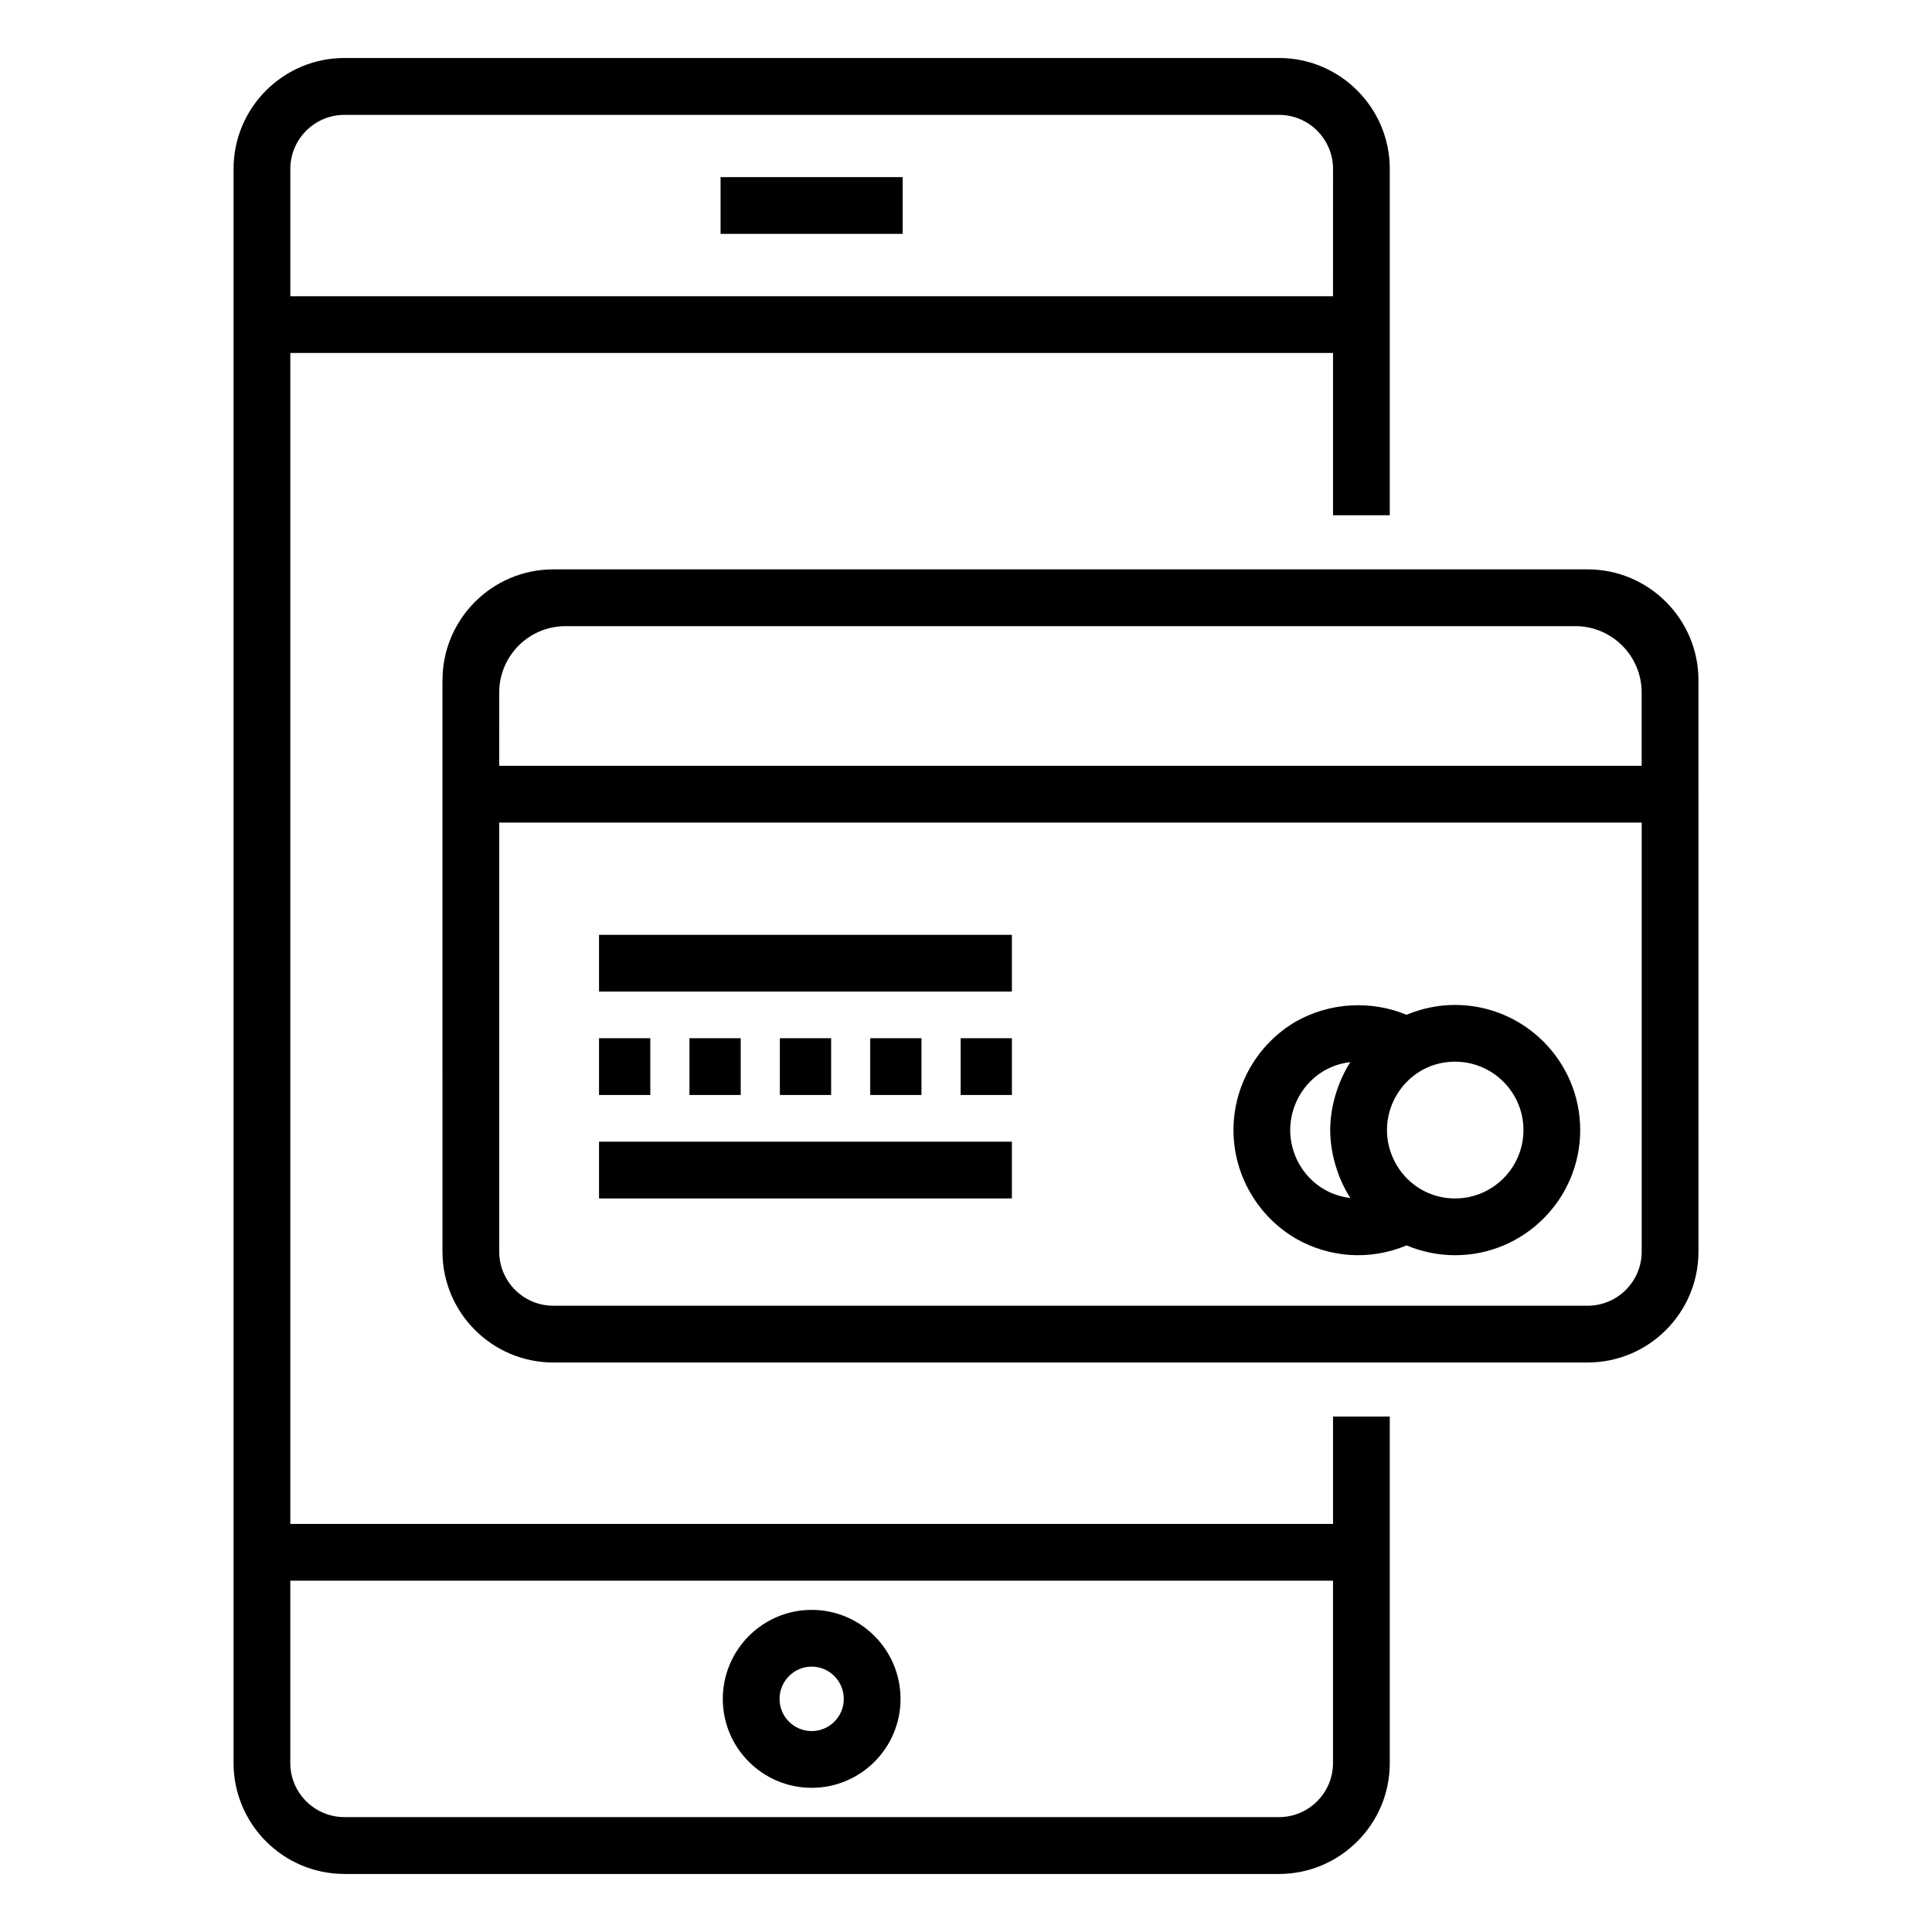
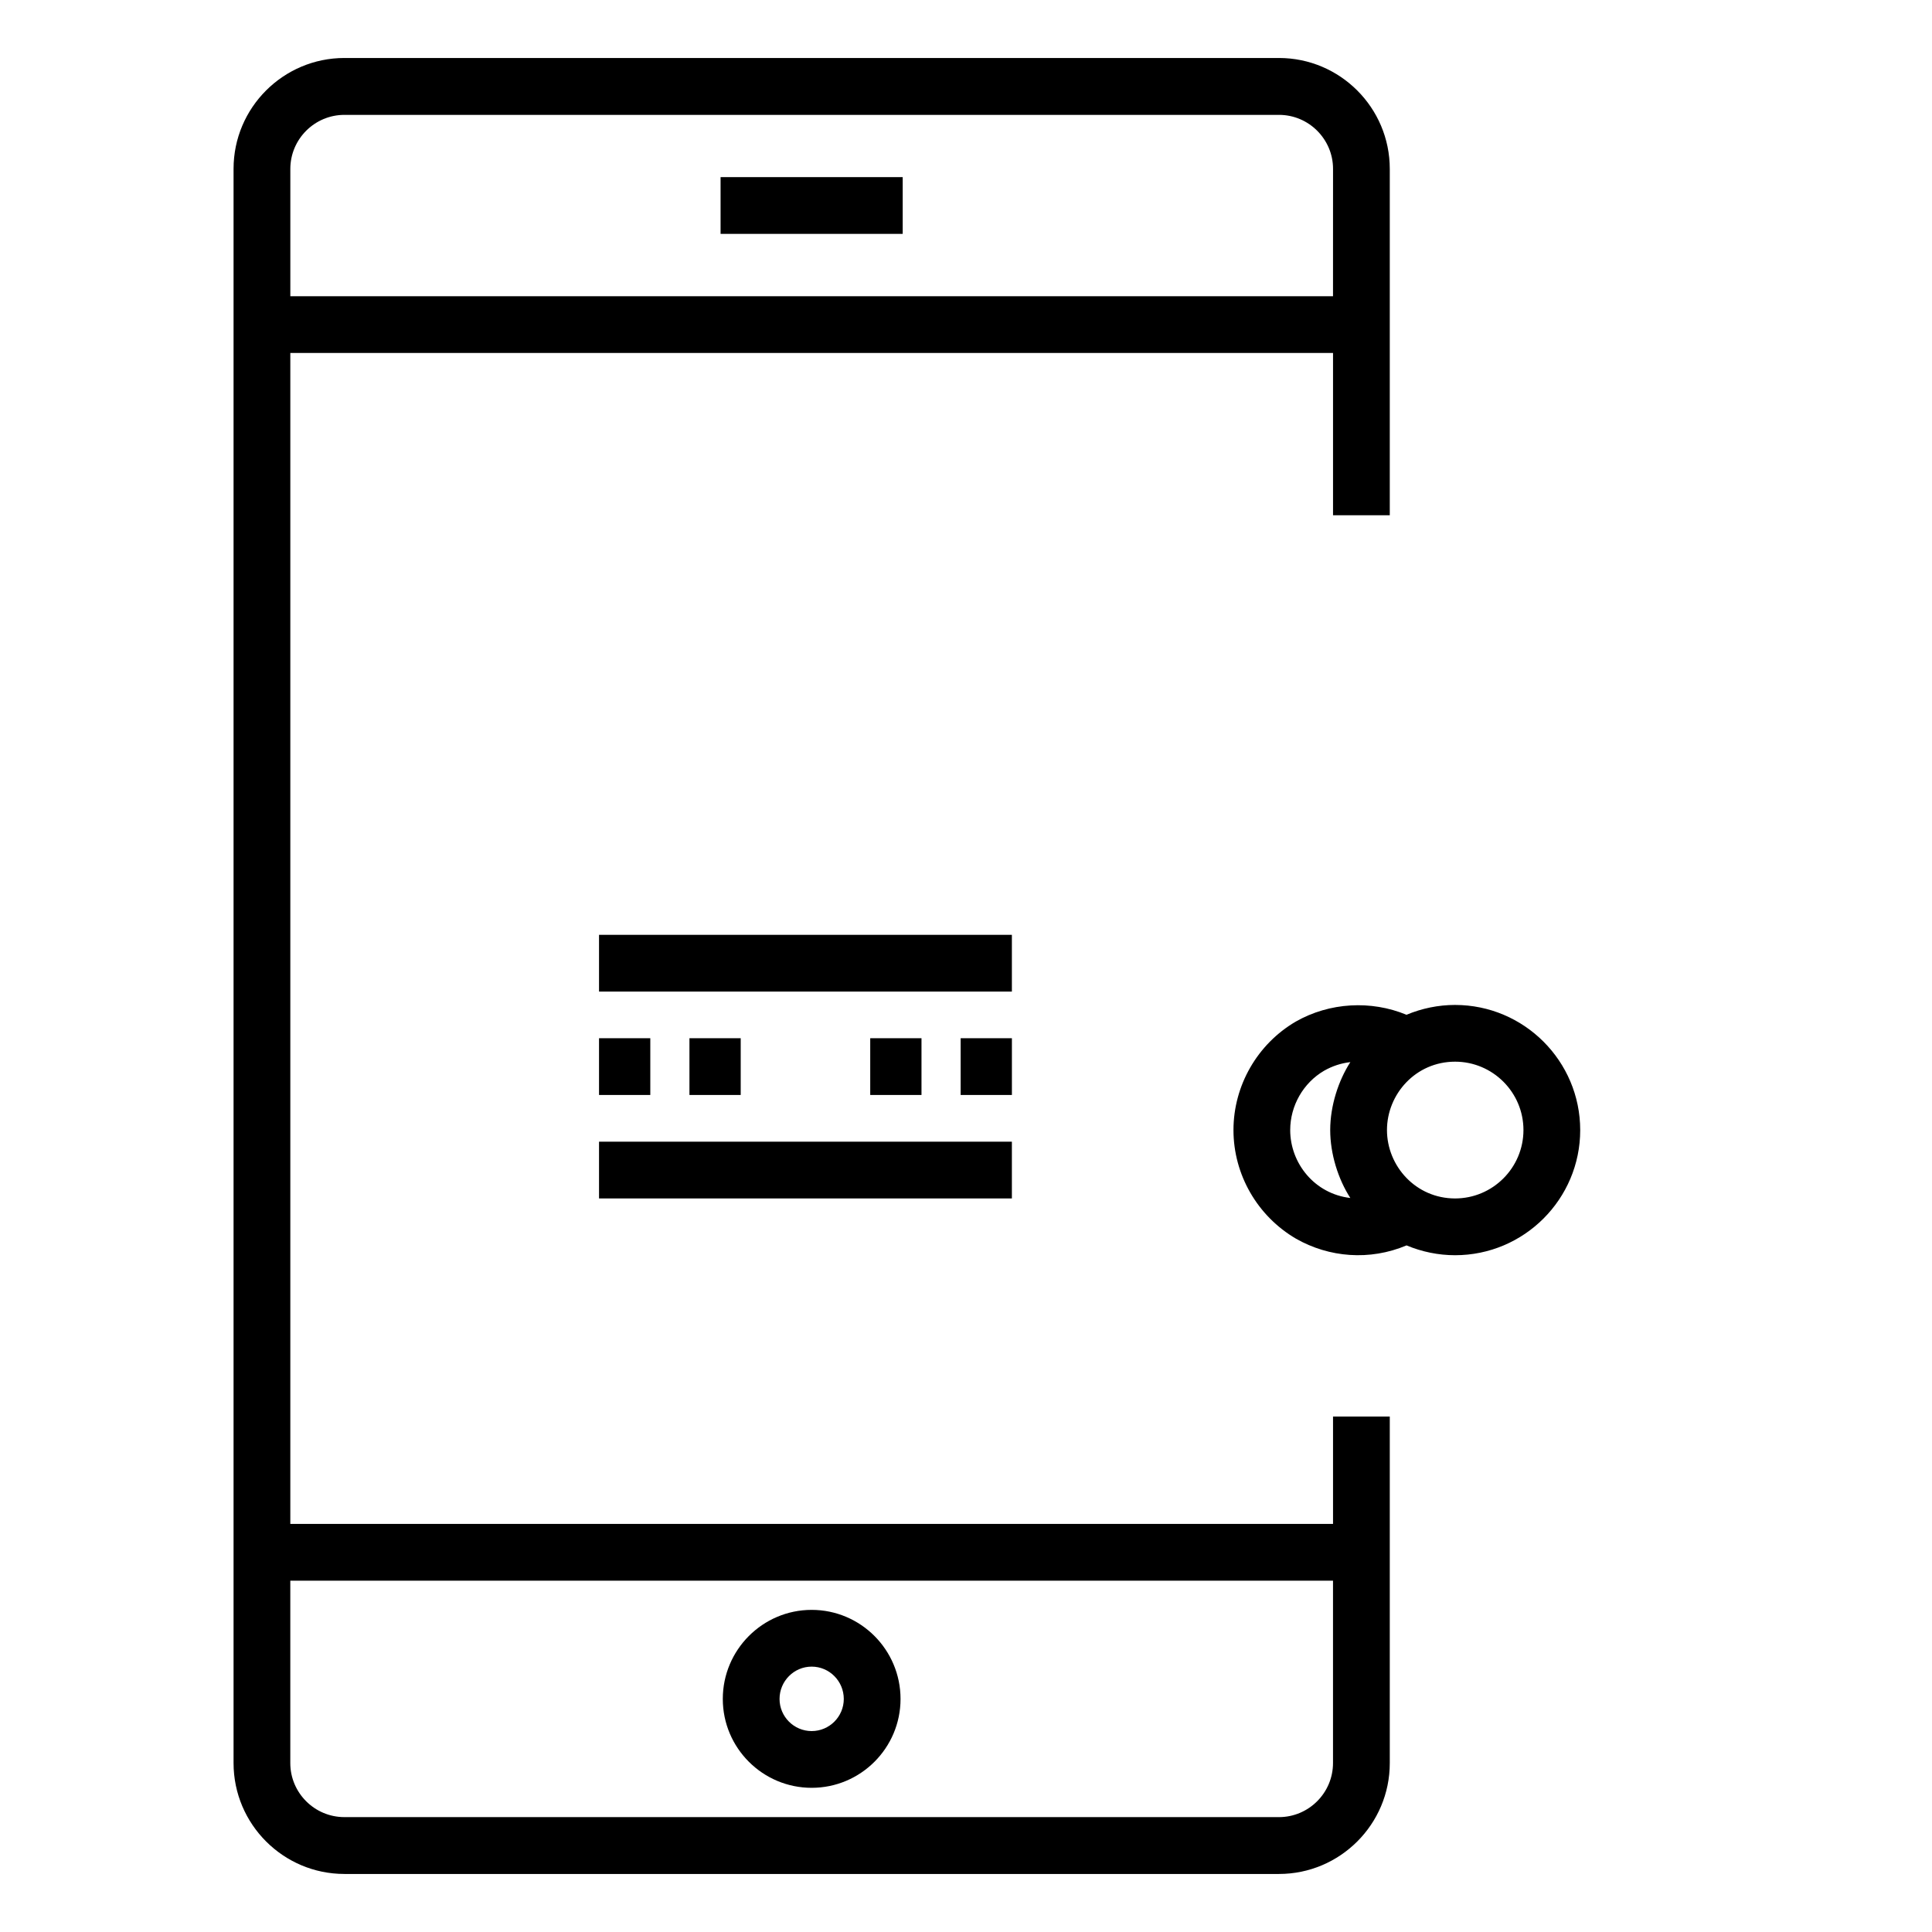
<svg xmlns="http://www.w3.org/2000/svg" fill="#000000" width="800px" height="800px" version="1.1" viewBox="144 144 512 512">
  <g>
-     <path d="m261.26 324.26c0 10.504-0.004-35.848 0 151.44 0 16.195 13.176 29.375 29.371 29.375h274.11c16.195 0 29.371-13.176 29.371-29.375l-0.004-151.44c0-16.195-13.176-29.371-29.371-29.371h-274.1c-16.199 0-29.371 13.172-29.371 29.371zm15.039 3.211c0.02-9.672 7.891-17.535 17.566-17.535h267.62c9.688 0 17.57 7.883 17.57 17.574v19.438l-302.76-0.004zm288.43 162.56h-274.1c-7.902 0-14.332-6.43-14.332-14.336v-113.71h302.77v113.71c0 7.906-6.43 14.336-14.332 14.336z" />
    <path d="m529.61 410.32c-4.426 0-8.805 0.902-12.875 2.606-9.379-3.891-20.383-3.297-29.34 1.805-10.184 5.953-16.512 16.965-16.512 28.75 0 11.785 6.328 22.805 16.586 28.793 8.742 4.977 19.504 5.887 29.281 1.77 4.066 1.699 8.441 2.602 12.863 2.602 18.285 0 33.16-14.879 33.16-33.164-0.008-18.285-14.883-33.16-33.164-33.16zm-43.691 33.156c0-6.457 3.469-12.5 8.984-15.723 2.176-1.238 4.508-2 6.953-2.281-3.152 4.887-5.336 11.551-5.336 18.004 0 6.316 2.094 12.984 5.332 18.004-9.48-1.102-15.934-9.211-15.934-18.004zm43.691 18.125c-10.391 0-18.047-8.566-18.047-18.125 0-9.516 7.609-18.121 18.047-18.121 9.992 0 18.121 8.129 18.121 18.121-0.004 9.996-8.133 18.125-18.121 18.125z" />
    <path d="m235.27 640.62h247.66c16.195 0 29.375-13.176 29.375-29.371v-91.855h-15.039v28.457l-276.33 0.004v-310.32h276.33v43.008h15.039v-91.777c0-16.207-13.168-29.398-29.375-29.398h-247.66c-16.195 0-29.375 13.176-29.375 29.375v422.48c0.004 16.207 13.172 29.395 29.379 29.395zm261.99-77.727v48.328c0 7.906-6.43 14.336-14.336 14.336l-247.66-0.004c-7.934 0-14.332-6.469-14.332-14.305v-48.355zm0-340.39h-276.32v-33.73c0-7.902 6.43-14.332 14.336-14.332h247.66c7.938 0 14.332 6.469 14.332 14.305z" />
    <path d="m359.1 617.79c12.988 0 23.551-10.562 23.551-23.551 0-13.016-10.562-23.605-23.551-23.605-12.988 0-23.551 10.59-23.551 23.605 0 12.988 10.562 23.551 23.551 23.551zm0-32.117c4.691 0 8.512 3.844 8.512 8.566 0 4.691-3.82 8.512-8.512 8.512s-8.512-3.82-8.512-8.512c0-4.719 3.816-8.566 8.512-8.566z" />
    <path d="m334.96 190.94h48.262v15.039h-48.262z" />
    <path d="m302.75 391.74h109.41v15.039h-109.41z" />
    <path d="m302.75 446.56h109.41v15.039h-109.41z" />
    <path d="m302.75 419.14h13.586v15.039h-13.586z" />
    <path d="m326.71 419.14h13.586v15.039h-13.586z" />
-     <path d="m350.67 419.14h13.586v15.039h-13.586z" />
    <path d="m374.62 419.14h13.586v15.039h-13.586z" />
    <path d="m398.58 419.14h13.586v15.039h-13.586z" />
  </g>
</svg>